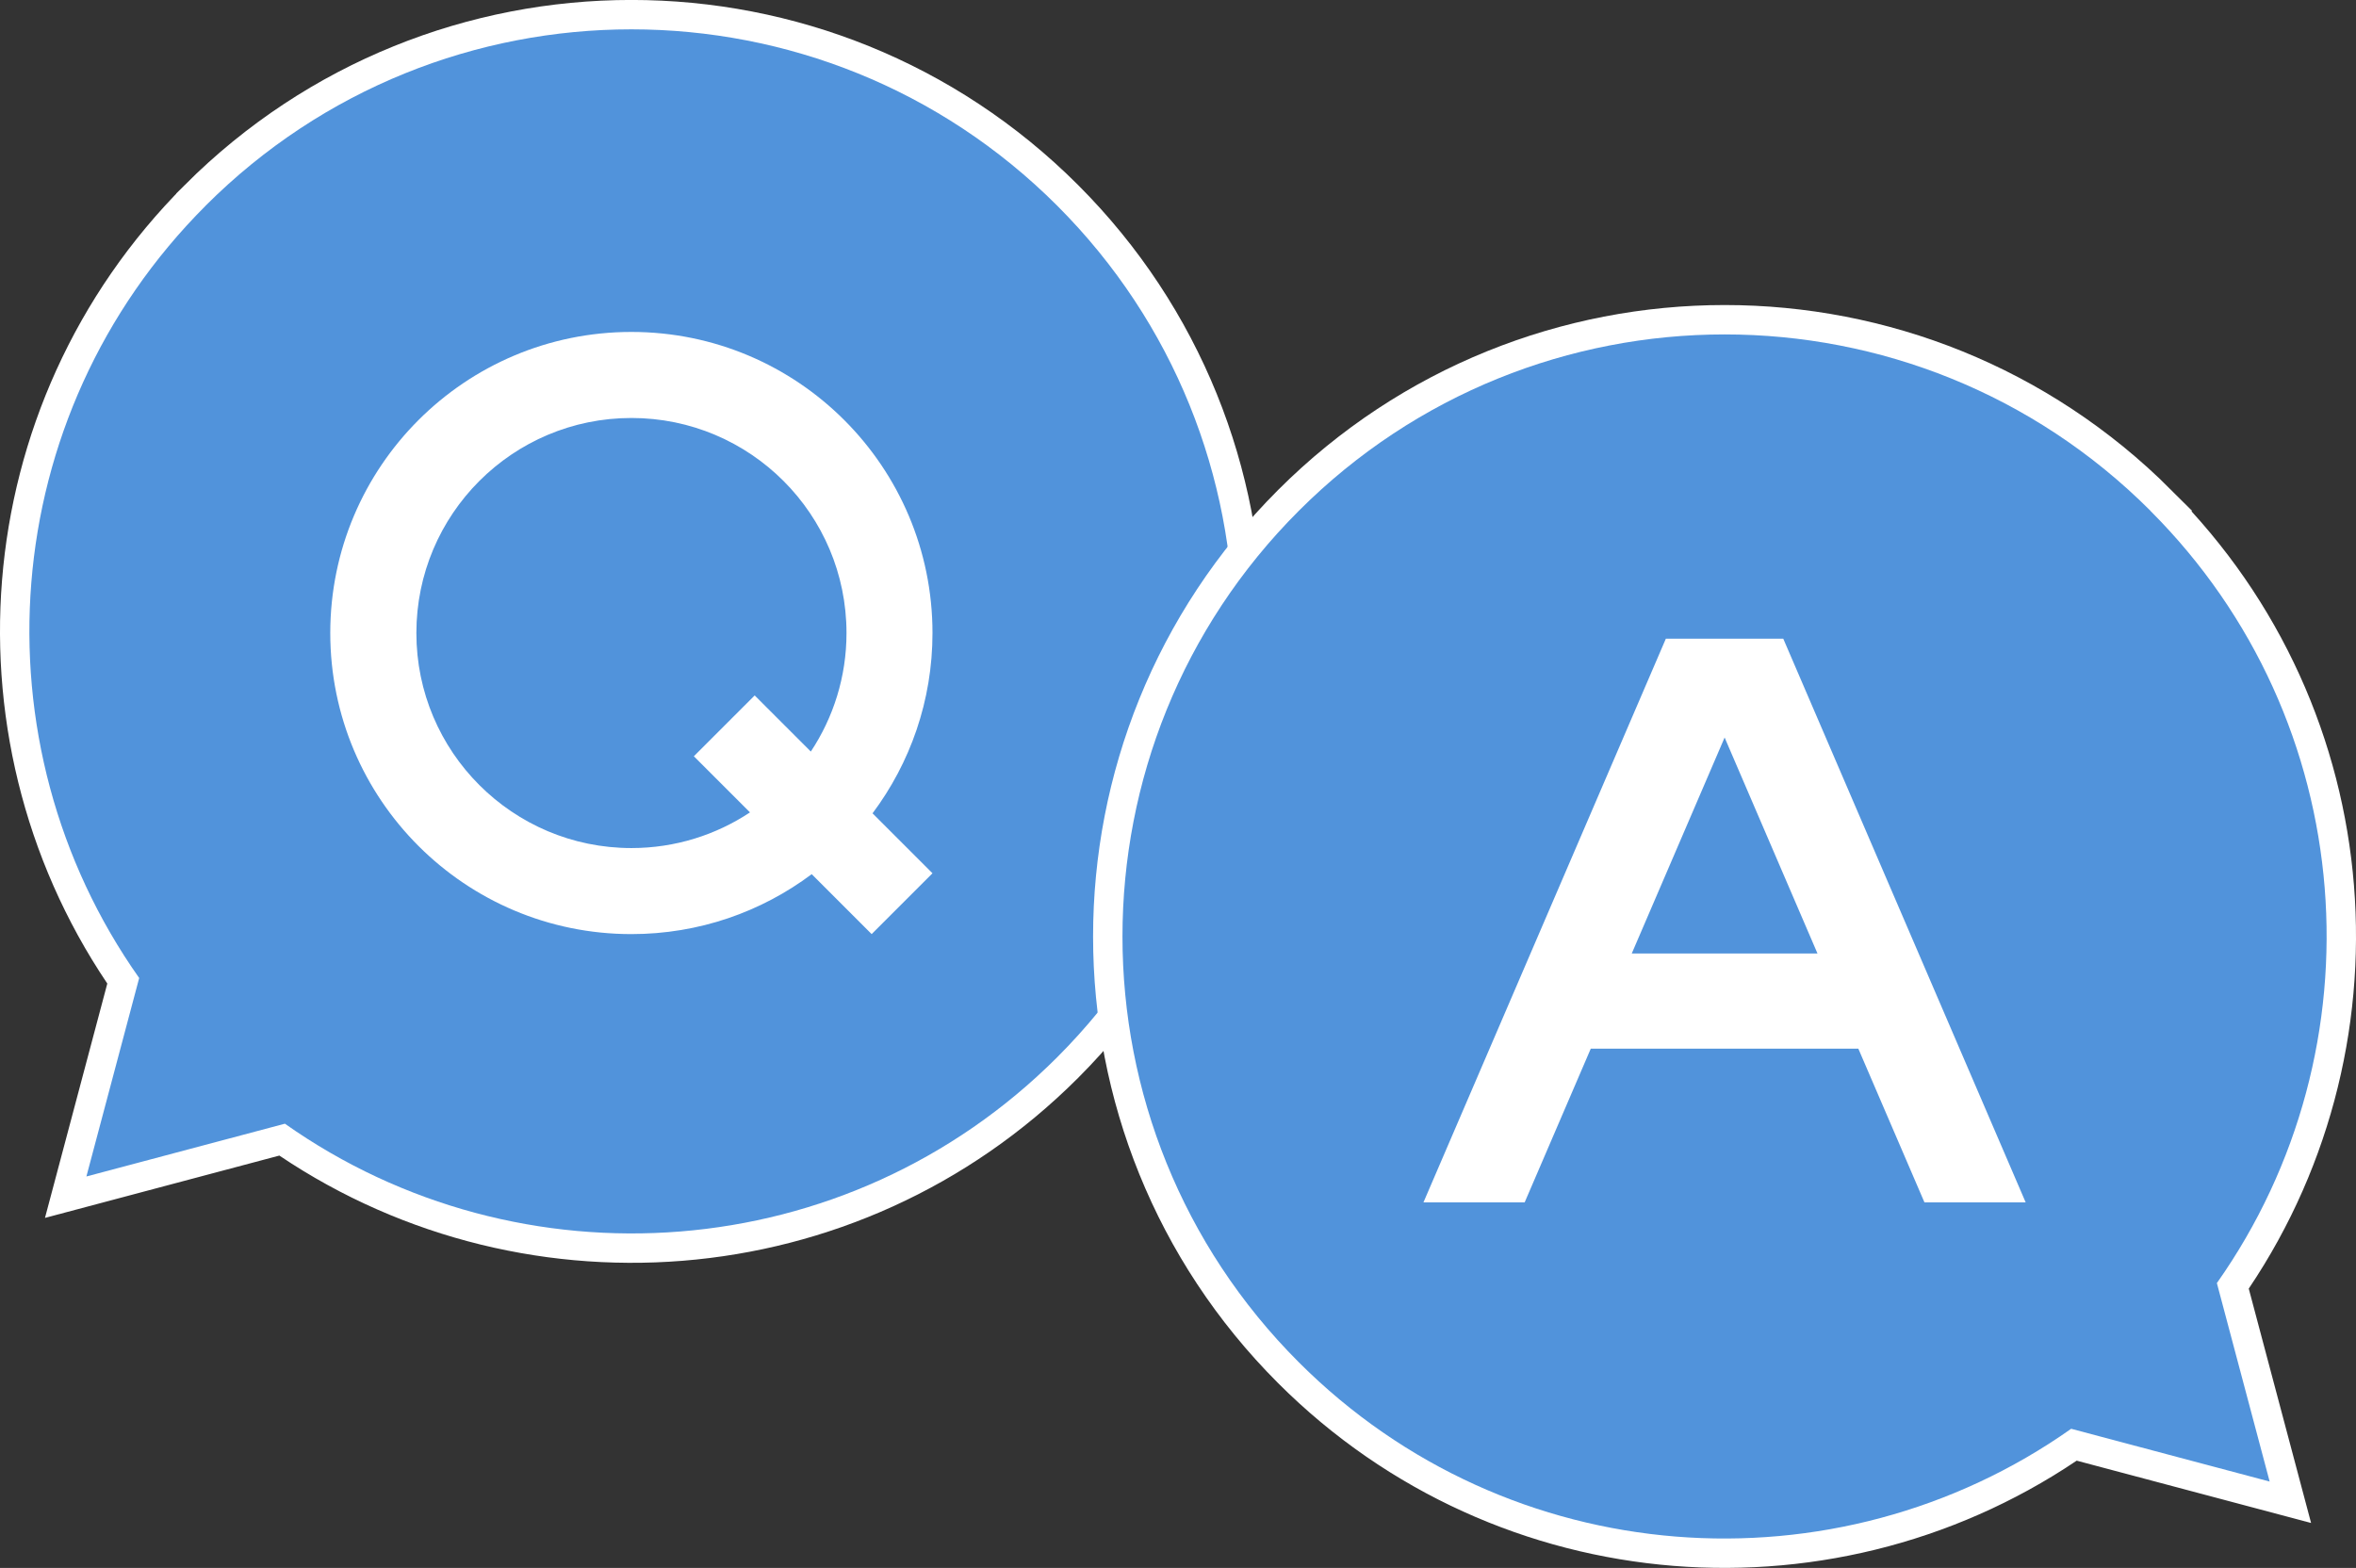
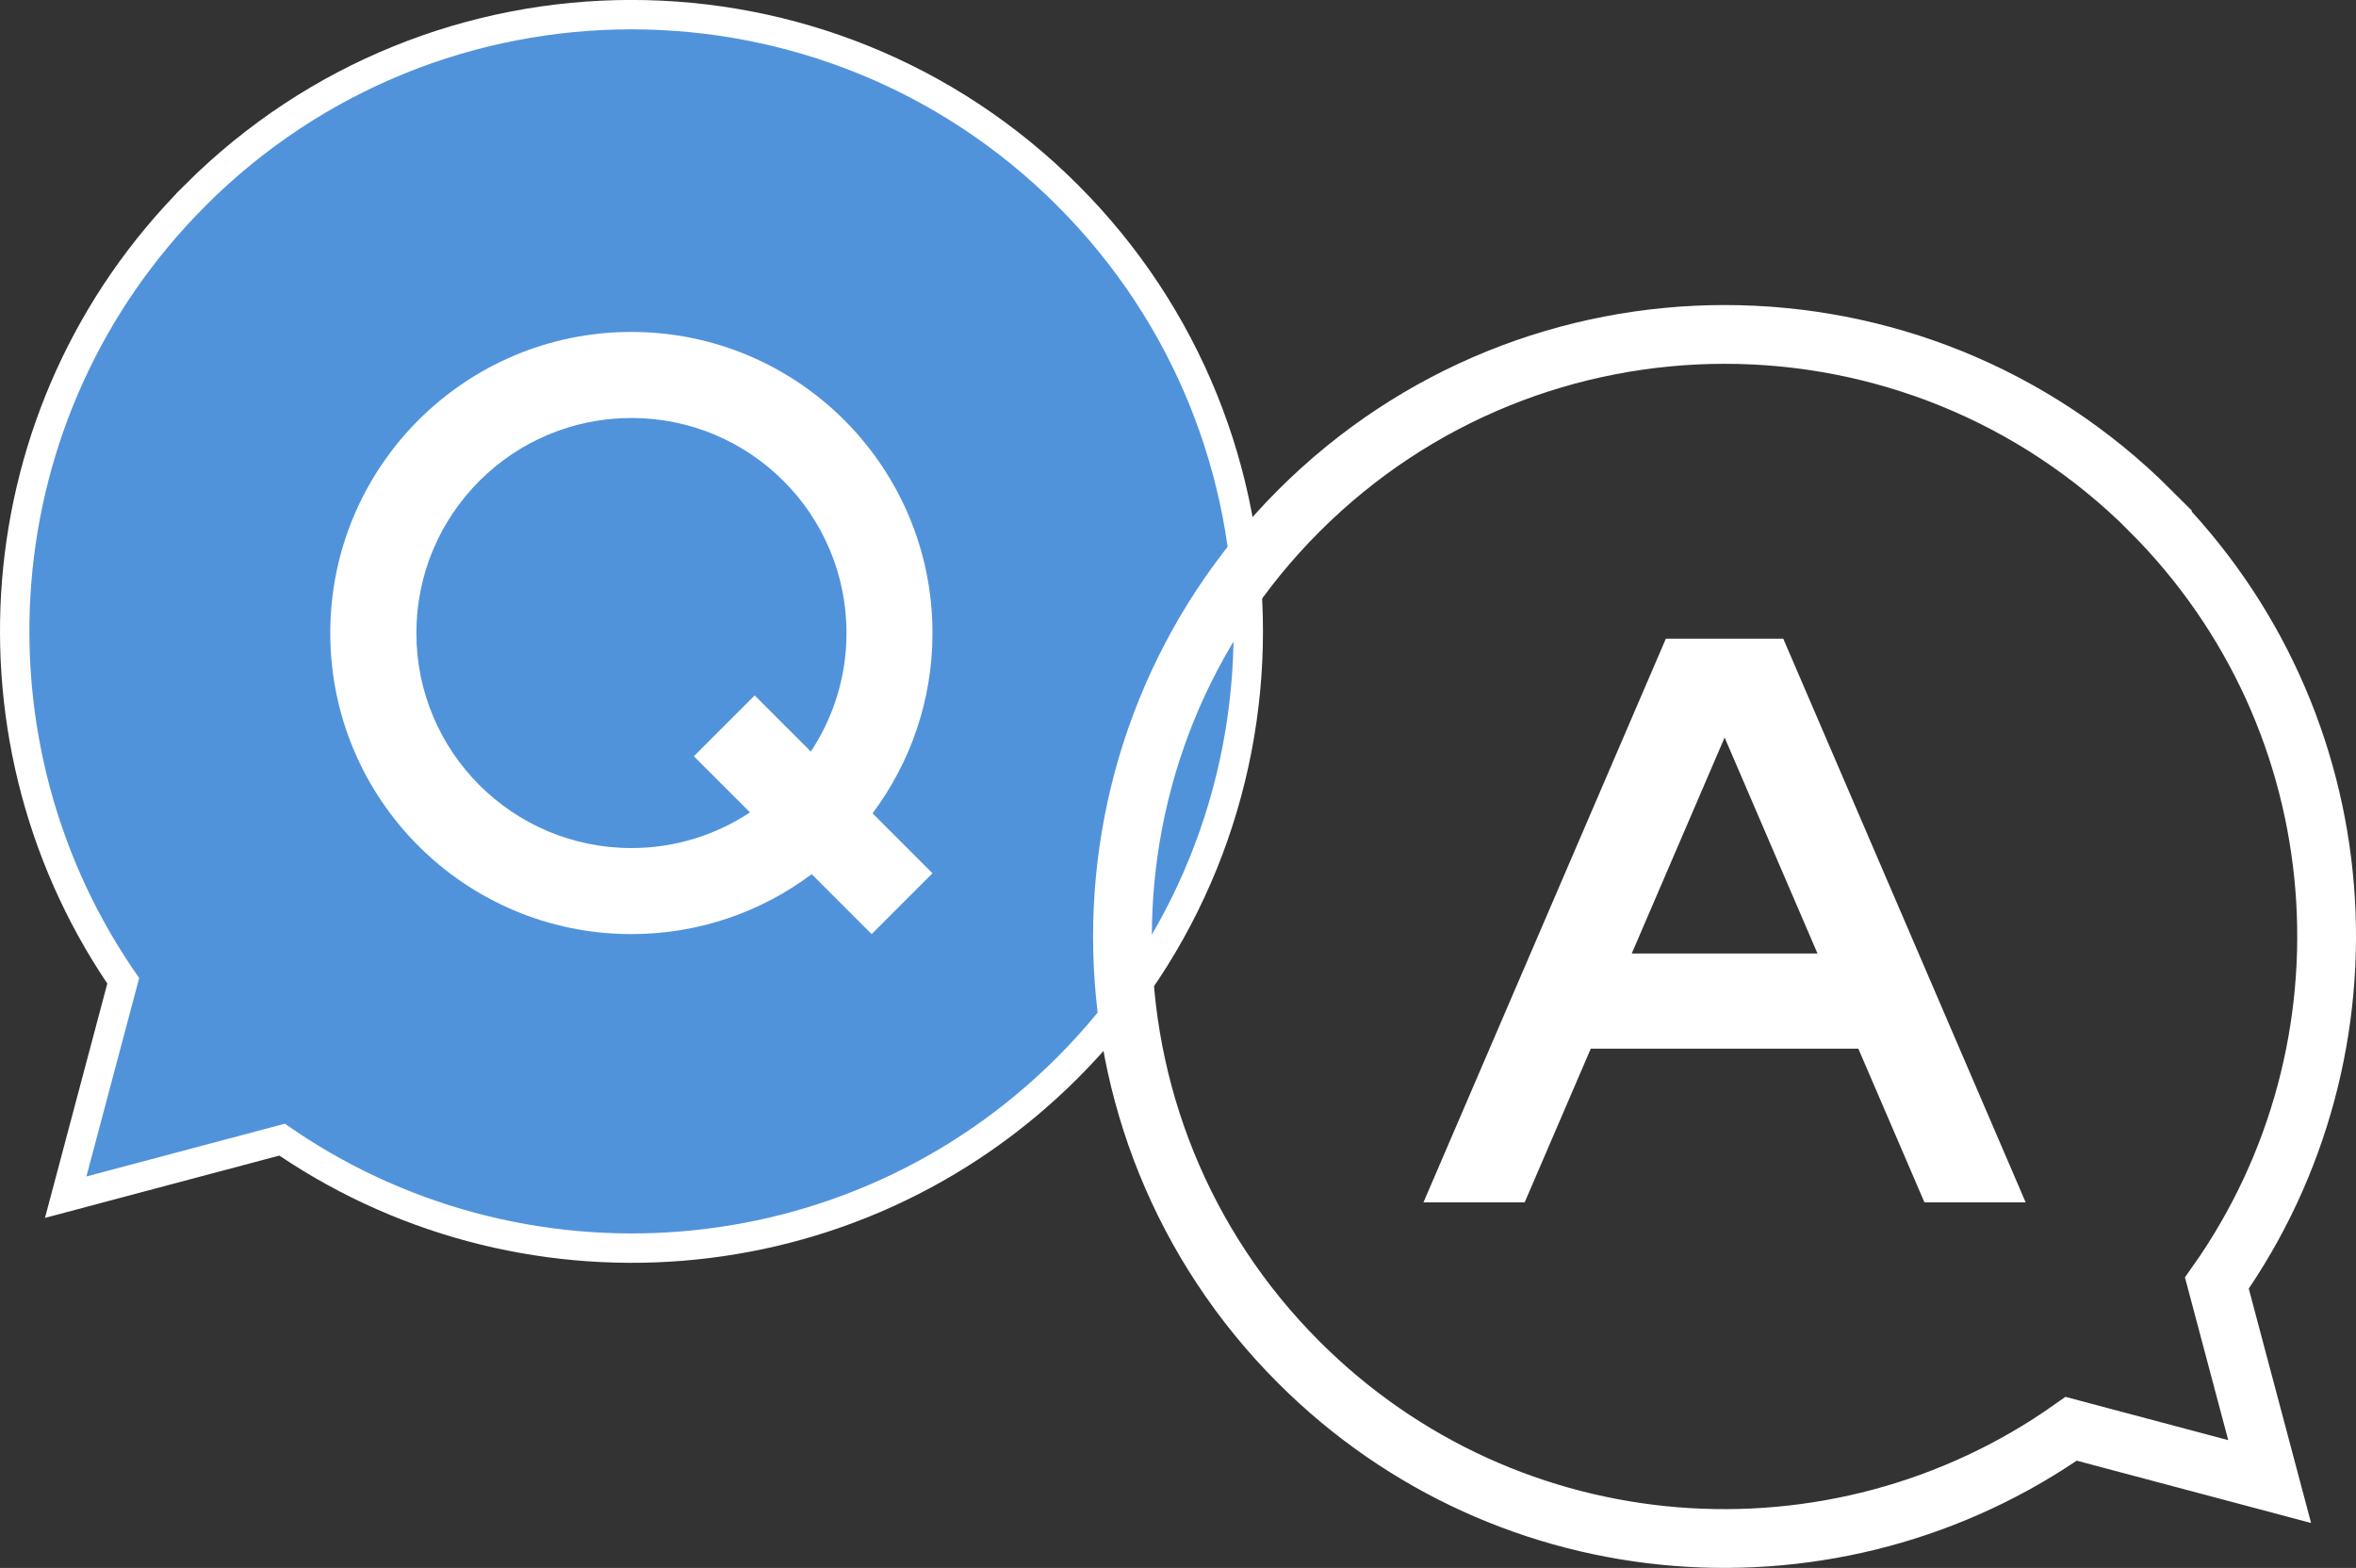
<svg xmlns="http://www.w3.org/2000/svg" id="uuid-cf757aaa-56ed-48f9-8990-edcba077578e" data-name="レイヤー 2" viewBox="0 0 400.84 266.79">
  <rect x="0" y="0" width="400.84" height="266.79" fill="#333333" stroke="none" />
  <defs>
    <style>
      .uuid-5dfd46b3-fdfe-414f-9617-5b40ccbfb80f {
        fill: none;
        stroke: #fff;
        stroke-miterlimit: 10;
        stroke-width: 10px;
      }

      .uuid-74059883-2b65-47b2-9a65-cd42705b8d69 {
        fill: #5193db;
      }

      .uuid-74059883-2b65-47b2-9a65-cd42705b8d69, .uuid-9e44b3d5-b0b5-485e-b63d-43965c44b910 {
        stroke-width: 0px;
      }

      .uuid-9e44b3d5-b0b5-485e-b63d-43965c44b910 {
        fill: #fff;
      }
    </style>
  </defs>
  <g id="uuid-06e3e914-a1bd-4c90-b410-c2ccfb64bd3d" data-name="レイヤー 1">
    <g>
      <g>
        <g>
          <path class="uuid-5dfd46b3-fdfe-414f-9617-5b40ccbfb80f" d="M34.98,35.01C-.8,70.79-4.54,126.43,23.68,166.41l-8.98,33.77,33.77-8.98c39.98,28.21,95.62,24.47,131.4-11.31,40.01-40.01,40.01-104.88,0-144.89-40.01-40.01-104.88-40.01-144.89,0Z" />
          <path class="uuid-74059883-2b65-47b2-9a65-cd42705b8d69" d="M34.98,35.01C-.8,70.79-4.54,126.43,23.68,166.41l-8.98,33.77,33.77-8.98c39.98,28.21,95.62,24.47,131.4-11.31,40.01-40.01,40.01-104.88,0-144.89-40.01-40.01-104.88-40.01-144.89,0Z" />
        </g>
        <path class="uuid-9e44b3d5-b0b5-485e-b63d-43965c44b910" d="M158.65,107.71c0-28.29-22.93-51.23-51.23-51.23s-51.23,22.93-51.23,51.23,22.93,51.23,51.23,51.23c11.51,0,22.13-3.79,30.68-10.2l10.2,10.2,10.35-10.35-10.2-10.2c6.4-8.55,10.2-19.17,10.2-30.68ZM107.43,144.3c-20.21,0-36.59-16.38-36.59-36.59s16.38-36.59,36.59-36.59,36.59,16.38,36.59,36.59c0,7.46-2.24,14.39-6.07,20.17l-9.55-9.55-10.35,10.35,9.55,9.55c-5.78,3.83-12.72,6.07-20.17,6.07Z" />
      </g>
      <g>
        <g>
          <path class="uuid-5dfd46b3-fdfe-414f-9617-5b40ccbfb80f" d="M365.86,86.92c35.78,35.78,39.52,91.42,11.31,131.4l8.98,33.77-33.77-8.98c-39.98,28.21-95.62,24.47-131.4-11.31-40.01-40.01-40.01-104.88,0-144.89,40.01-40.01,104.88-40.01,144.89,0Z" />
-           <path class="uuid-74059883-2b65-47b2-9a65-cd42705b8d69" d="M365.86,86.92c35.78,35.78,39.52,91.42,11.31,131.4l8.98,33.77-33.77-8.98c-39.98,28.21-95.62,24.47-131.4-11.31-40.01-40.01-40.01-104.88,0-144.89,40.01-40.01,104.88-40.01,144.89,0Z" />
        </g>
        <path class="uuid-9e44b3d5-b0b5-485e-b63d-43965c44b910" d="M327.42,204.59h17.22l-41.24-95.91h-19.98l-41.24,95.91h17.22l11.25-26.16h45.52l11.25,26.16ZM277.62,162.24l15.8-36.75,15.8,36.75h-31.6Z" />
      </g>
    </g>
  </g>
</svg>